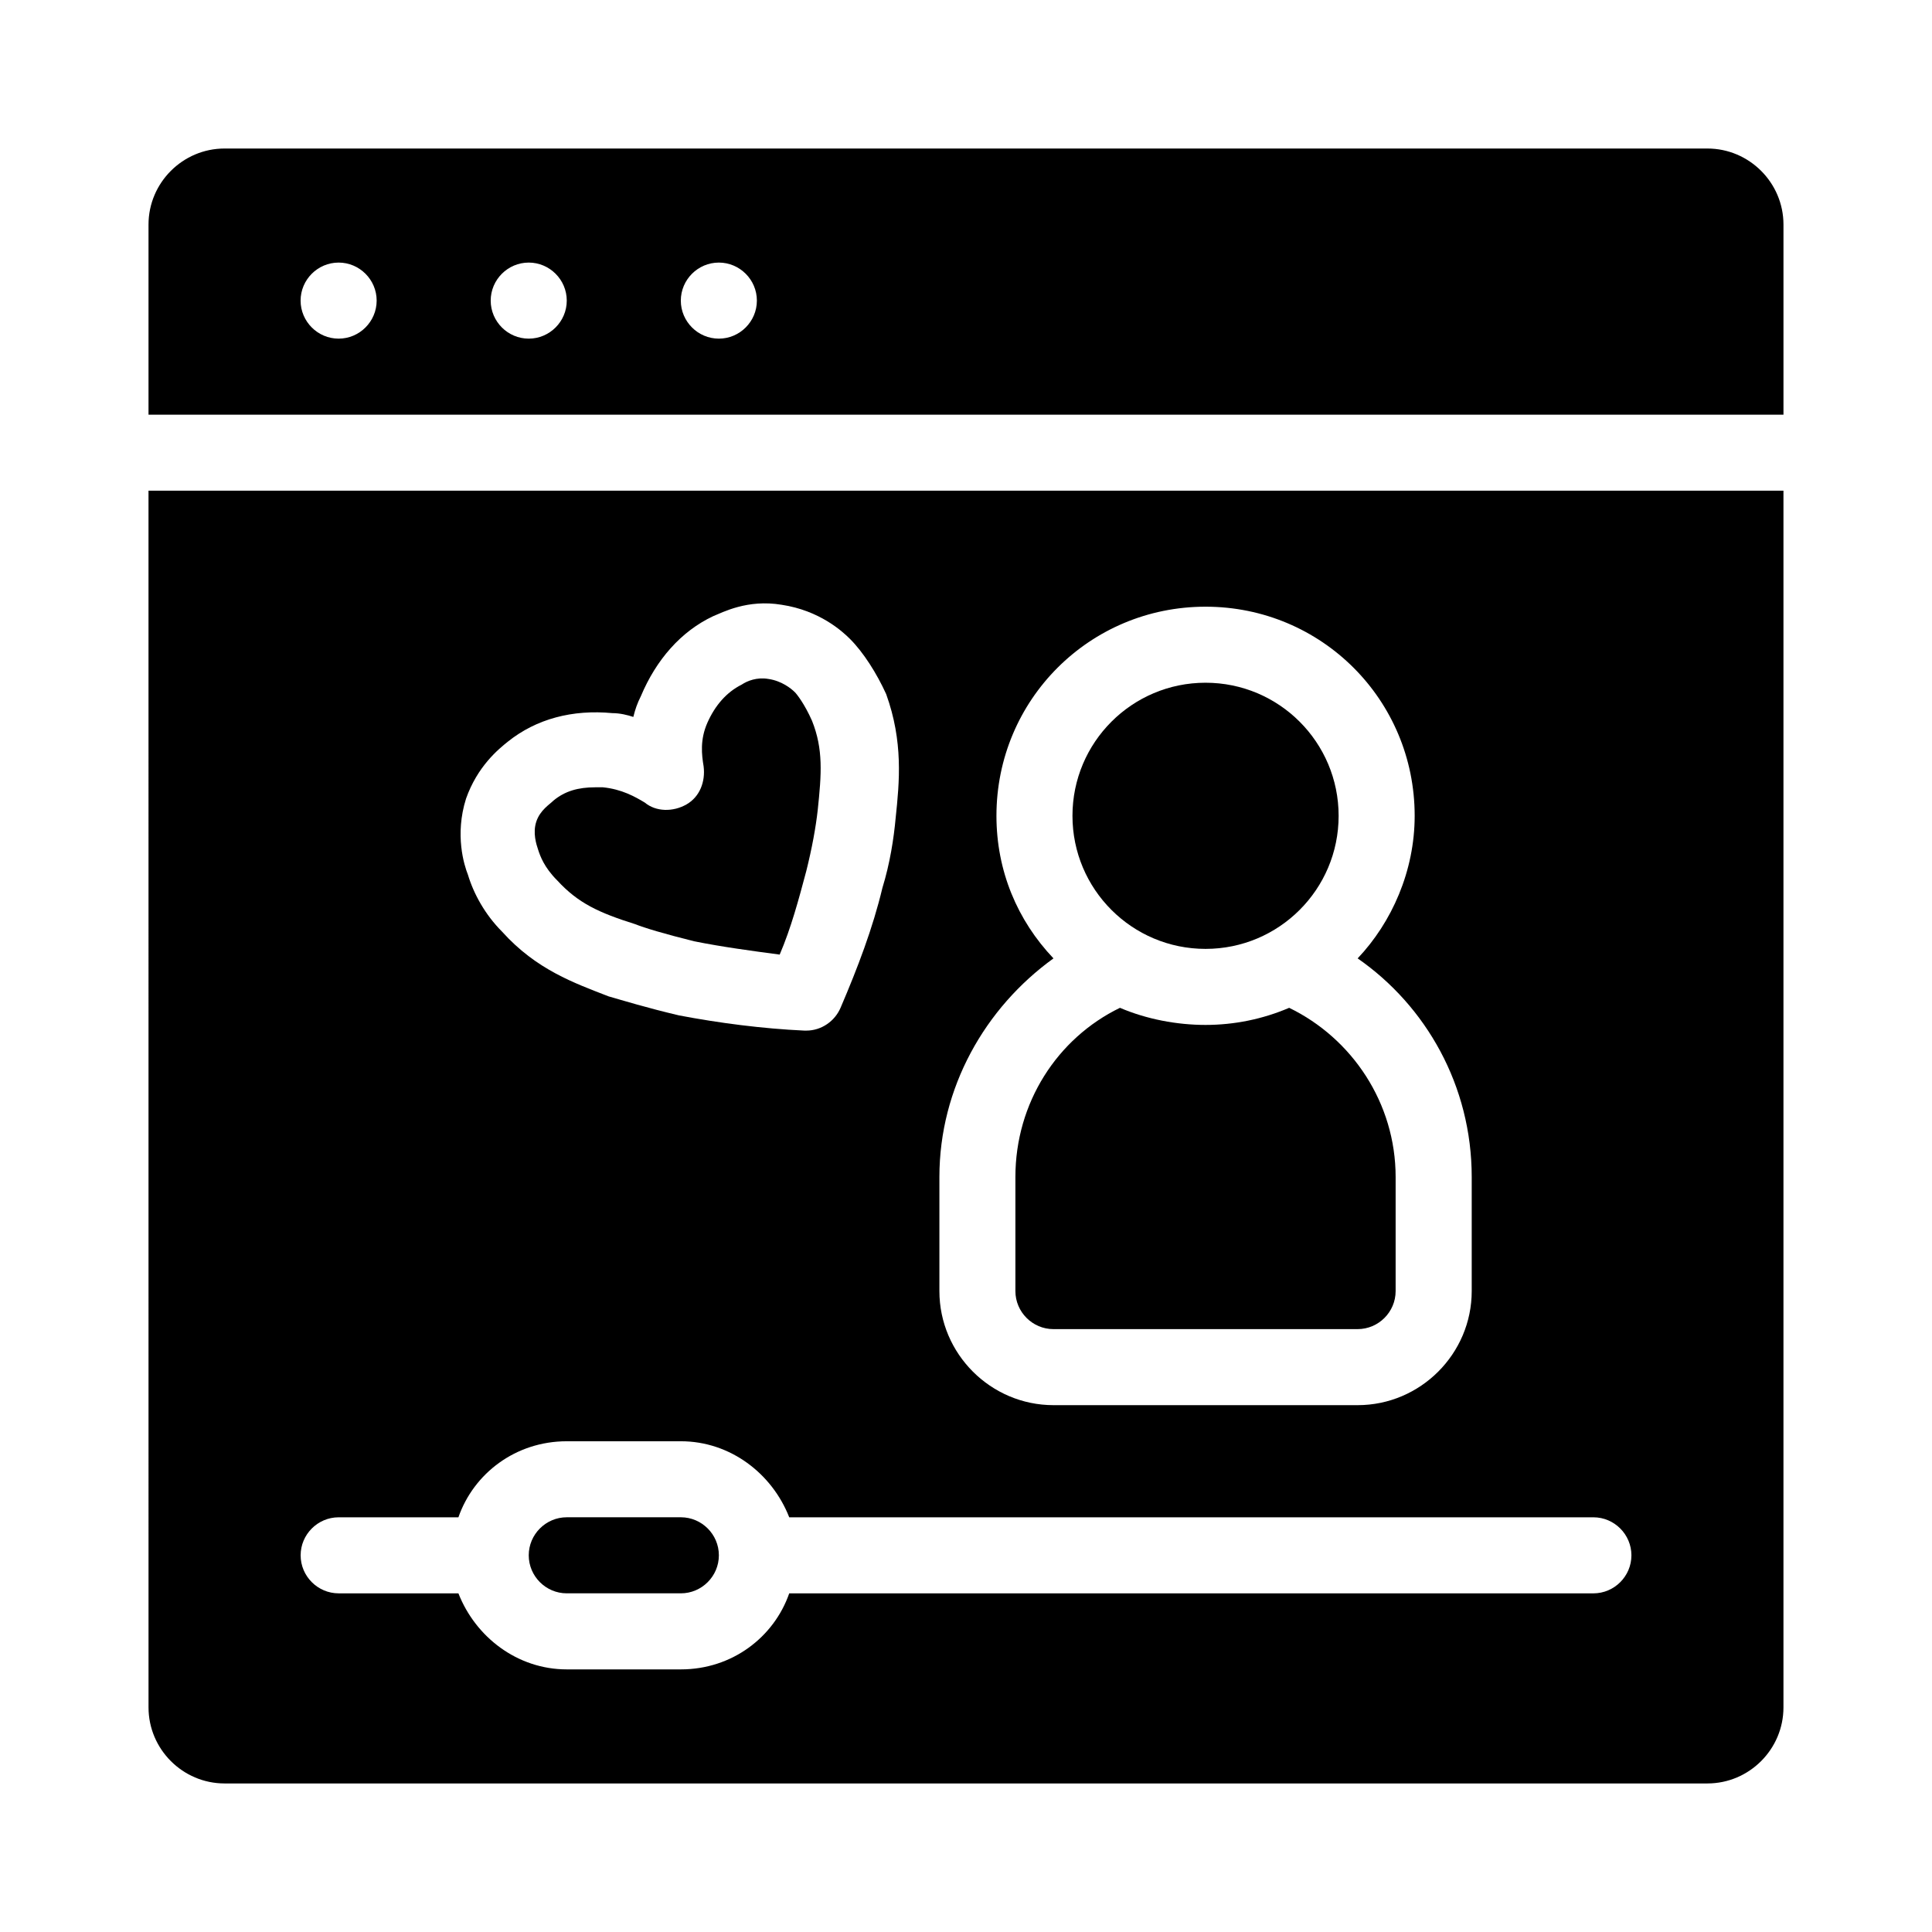
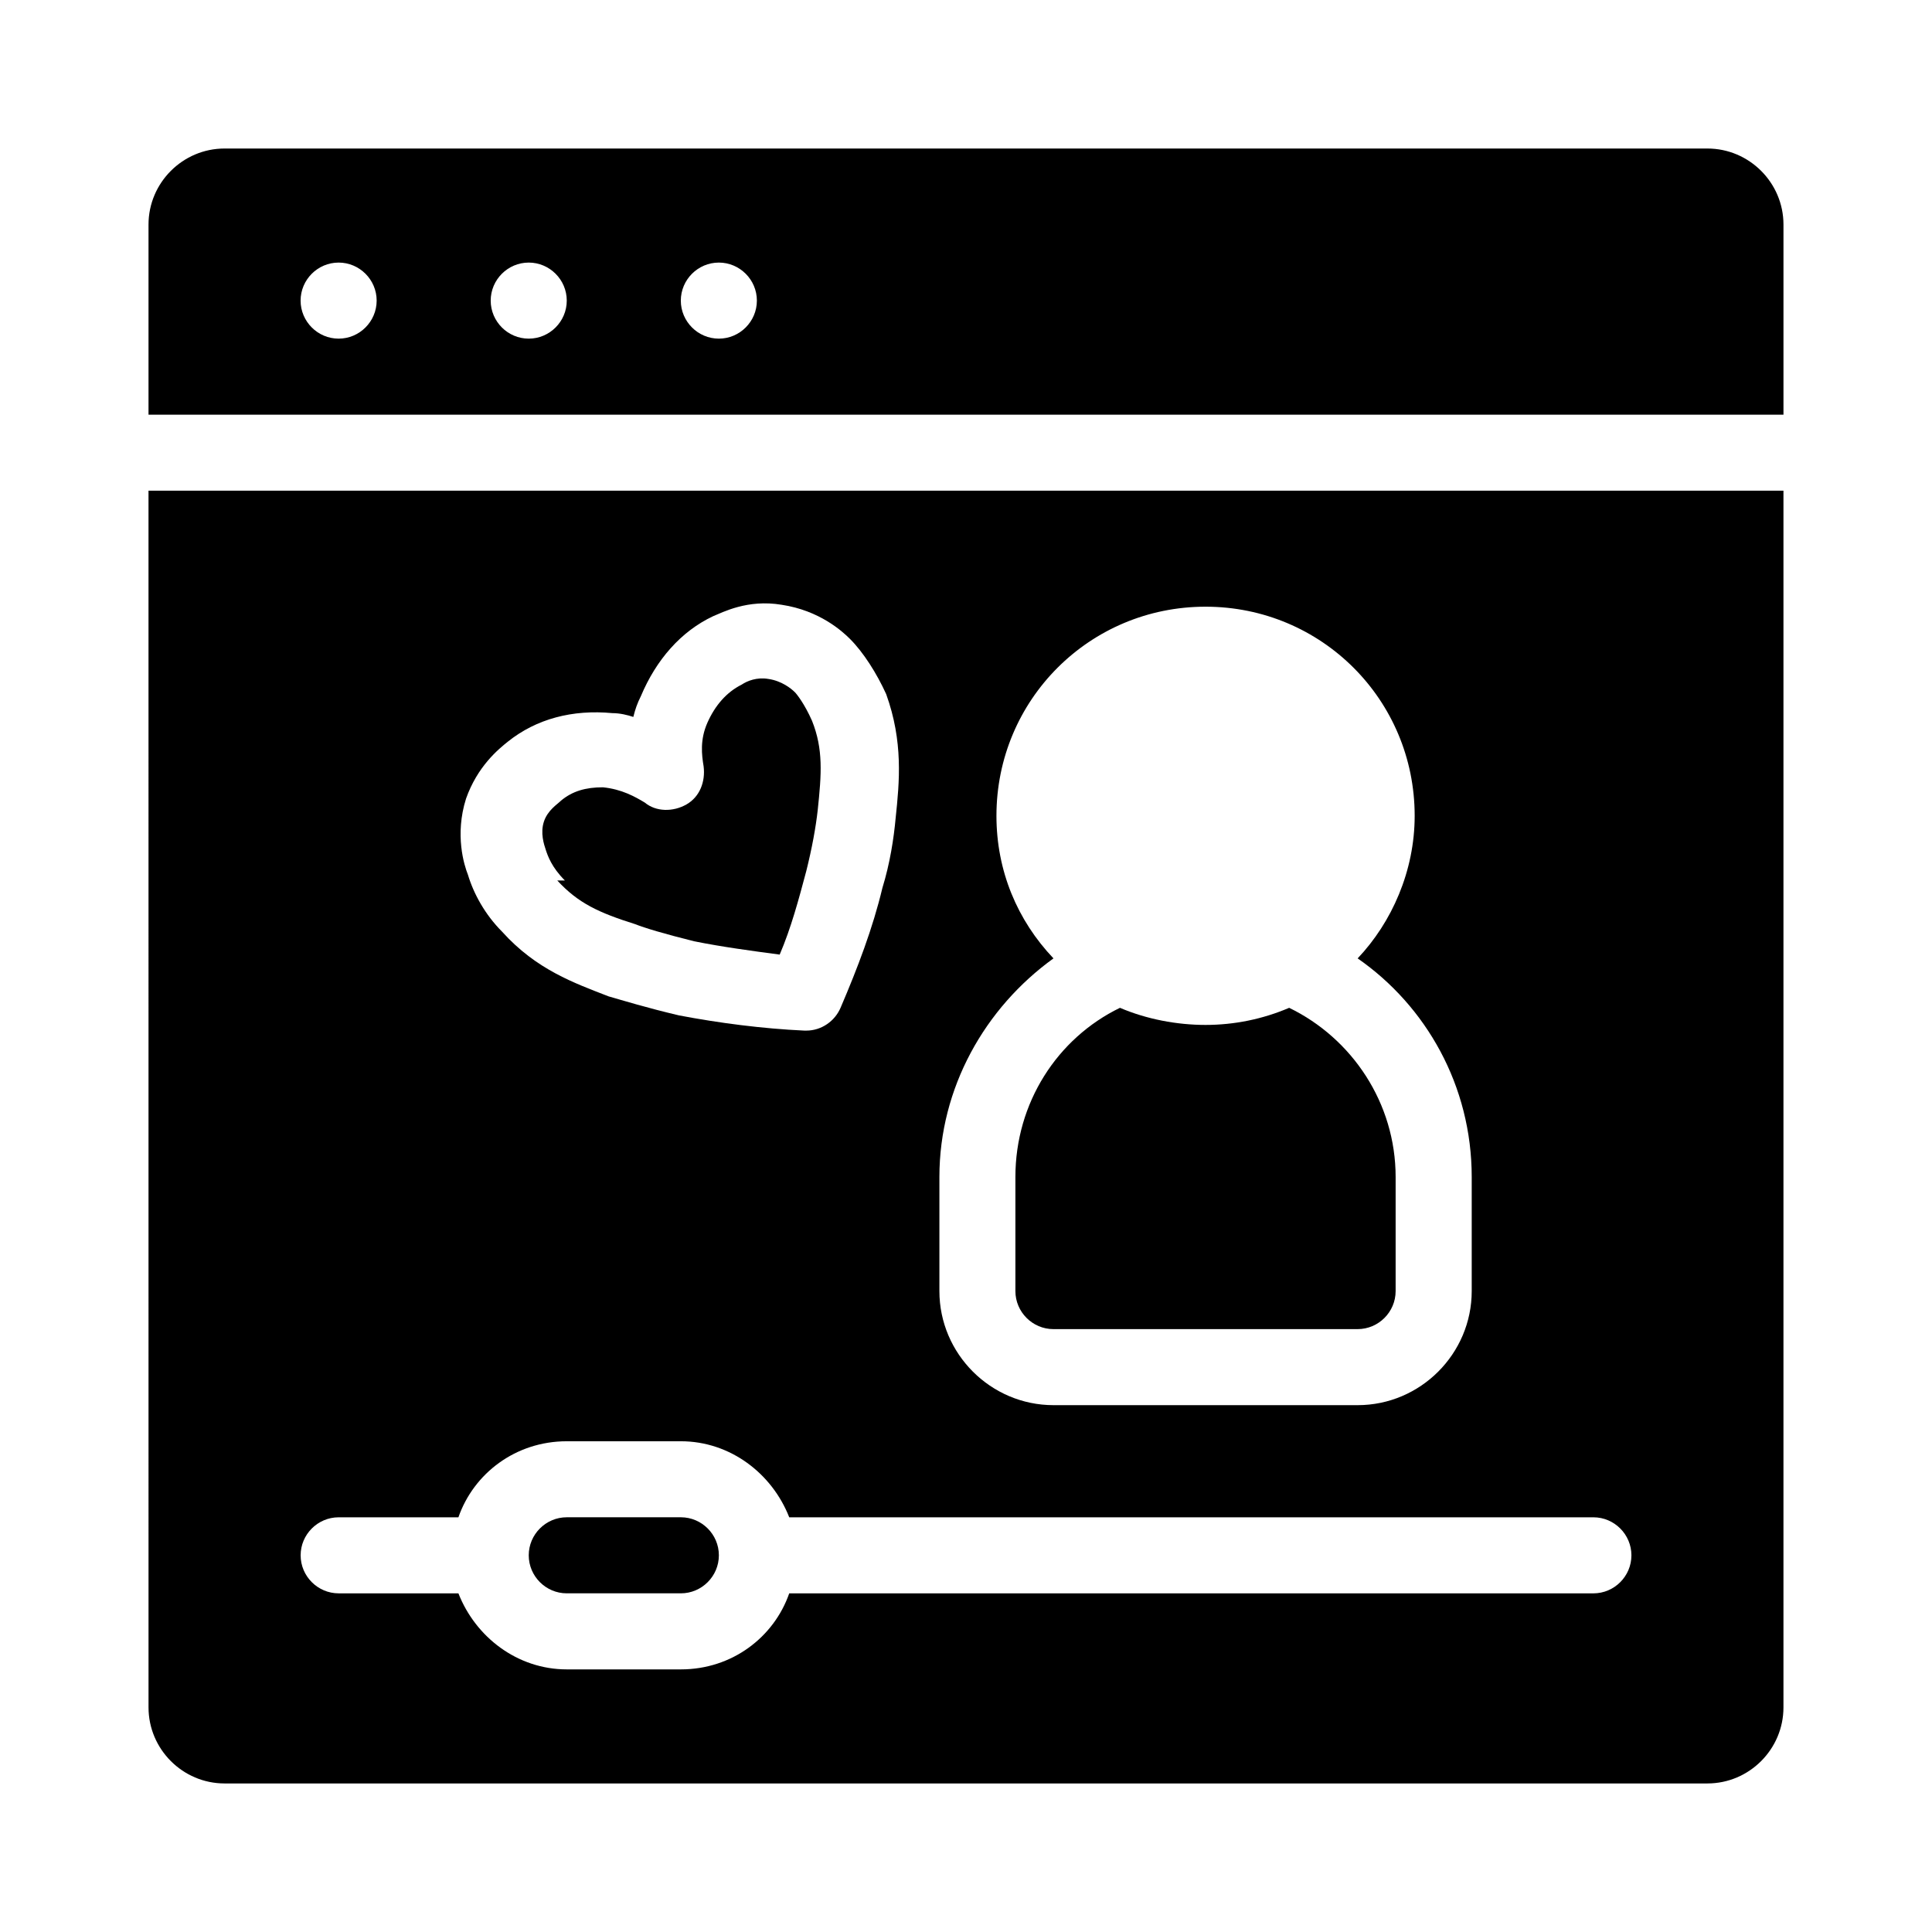
<svg xmlns="http://www.w3.org/2000/svg" fill="#000000" width="800px" height="800px" version="1.1" viewBox="144 144 512 512">
  <g>
    <path d="m183.36 596.48c0 11.082 9.07 20.152 20.152 20.152h392.97c11.082 0 20.152-9.07 20.152-20.152v-322.44h-433.28zm209.59-140.56c0-23.68 12.09-44.84 30.23-57.938-9.574-10.078-15.113-23.176-15.113-37.785 0-30.73 24.688-55.418 55.418-55.418s55.418 24.688 55.418 55.418c0 14.609-6.047 28.215-15.113 37.785 18.137 12.594 30.23 33.754 30.23 57.938v30.23c0 16.625-13.602 30.23-30.23 30.23h-80.609c-16.625 0-30.23-13.602-30.23-30.23zm-125.45-100.26c3.023-8.566 8.566-13.098 11.082-15.113 7.559-6.047 17.129-8.566 27.711-7.559 2.016 0 4.031 0.504 5.543 1.008 0.504-2.016 1.008-3.527 2.016-5.543 4.031-9.574 10.578-17.129 19.145-21.16 2.519-1.008 9.07-4.535 18.137-3.023 10.078 1.512 16.121 7.055 18.137 9.07 3.527 3.527 7.055 9.07 9.574 14.609 4.535 12.594 3.527 23.176 2.519 32.746-0.504 5.543-1.512 12.09-3.527 18.641-2.519 10.578-6.551 21.16-11.082 31.738-1.512 3.527-5.039 6.047-9.07 6.047h-0.504c-11.082-0.504-22.672-2.016-33.25-4.031-8.566-2.016-15.113-4.031-18.641-5.039-9.07-3.527-19.145-7.055-28.215-17.129-4.535-4.535-7.559-10.078-9.07-15.113-1.008-2.516-3.527-10.578-0.504-20.148zm-33.754 190.44h31.738c4.031-11.586 15.113-20.152 28.719-20.152h30.23c13.098 0 24.184 8.566 28.719 20.152h213.11c5.543 0 10.078 4.535 10.078 10.078 0 5.543-4.535 10.078-10.078 10.078l-213.11-0.004c-4.031 11.586-15.113 20.152-28.719 20.152h-30.23c-13.098 0-24.184-8.566-28.719-20.152h-31.734c-5.543 0-10.078-4.535-10.078-10.078 0-5.539 4.535-10.074 10.078-10.074z" />
    <path d="m596.48 183.36h-392.97c-11.082 0-20.152 9.07-20.152 20.152v50.383h433.28v-50.383c0-11.082-9.07-20.152-20.152-20.152zm-362.74 50.383c-5.543 0-10.078-4.535-10.078-10.078 0-5.543 4.535-10.078 10.078-10.078 5.543 0 10.078 4.535 10.078 10.078-0.004 5.543-4.535 10.078-10.078 10.078zm50.379 0c-5.543 0-10.078-4.535-10.078-10.078 0-5.543 4.535-10.078 10.078-10.078 5.543 0 10.078 4.535 10.078 10.078 0 5.543-4.535 10.078-10.078 10.078zm50.383 0c-5.543 0-10.078-4.535-10.078-10.078 0-5.543 4.535-10.078 10.078-10.078 5.543 0 10.078 4.535 10.078 10.078-0.004 5.543-4.535 10.078-10.078 10.078z" />
-     <path d="m291.68 377.33c5.543 6.047 11.082 8.566 20.656 11.586 2.519 1.008 7.559 2.519 15.617 4.535 7.559 1.512 15.113 2.519 22.672 3.527 3.023-7.055 5.039-14.609 7.055-22.168 1.512-6.047 2.519-11.586 3.023-16.121 1.008-9.574 1.512-16.121-1.512-23.68-2.016-4.535-4.031-7.055-4.535-7.559-1.008-1.008-3.527-3.023-7.055-3.527-3.023-0.504-5.543 0.504-7.055 1.512-4.031 2.016-7.055 5.543-9.07 10.078-2.016 4.535-1.512 8.566-1.008 11.586 0.504 4.031-1.008 8.062-4.535 10.078s-8.062 2.016-11.082-0.504c-2.519-1.512-6.047-3.527-11.082-4.031h-2.016c-4.535 0-8.062 1.008-11.082 3.527-1.008 1.008-3.527 2.519-4.535 5.543-1.008 3.023 0 6.047 0.504 7.559 0.504 1.508 1.512 4.531 5.039 8.059z" />
+     <path d="m291.68 377.33c5.543 6.047 11.082 8.566 20.656 11.586 2.519 1.008 7.559 2.519 15.617 4.535 7.559 1.512 15.113 2.519 22.672 3.527 3.023-7.055 5.039-14.609 7.055-22.168 1.512-6.047 2.519-11.586 3.023-16.121 1.008-9.574 1.512-16.121-1.512-23.68-2.016-4.535-4.031-7.055-4.535-7.559-1.008-1.008-3.527-3.023-7.055-3.527-3.023-0.504-5.543 0.504-7.055 1.512-4.031 2.016-7.055 5.543-9.07 10.078-2.016 4.535-1.512 8.566-1.008 11.586 0.504 4.031-1.008 8.062-4.535 10.078s-8.062 2.016-11.082-0.504c-2.519-1.512-6.047-3.527-11.082-4.031c-4.535 0-8.062 1.008-11.082 3.527-1.008 1.008-3.527 2.519-4.535 5.543-1.008 3.023 0 6.047 0.504 7.559 0.504 1.508 1.512 4.531 5.039 8.059z" />
    <path d="m423.17 496.23h80.609c5.543 0 10.078-4.535 10.078-10.078v-30.23c0-19.648-11.586-36.777-28.215-44.84-7.055 3.023-14.609 4.535-22.168 4.535-7.559 0-15.617-1.512-22.672-4.535-16.625 8.062-27.711 25.191-27.711 44.84v30.23c0.004 5.543 4.539 10.078 10.078 10.078z" />
    <path d="m294.2 566.25h30.23c5.543 0 10.078-4.535 10.078-10.078s-4.535-10.078-10.078-10.078h-30.23c-5.543 0-10.078 4.535-10.078 10.078 0 5.547 4.535 10.078 10.078 10.078z" />
-     <path d="m498.75 360.2c0 19.477-15.789 35.266-35.27 35.266-19.477 0-35.266-15.789-35.266-35.266 0-19.48 15.789-35.27 35.266-35.27 19.48 0 35.27 15.789 35.27 35.27" />
  </g>
</svg>